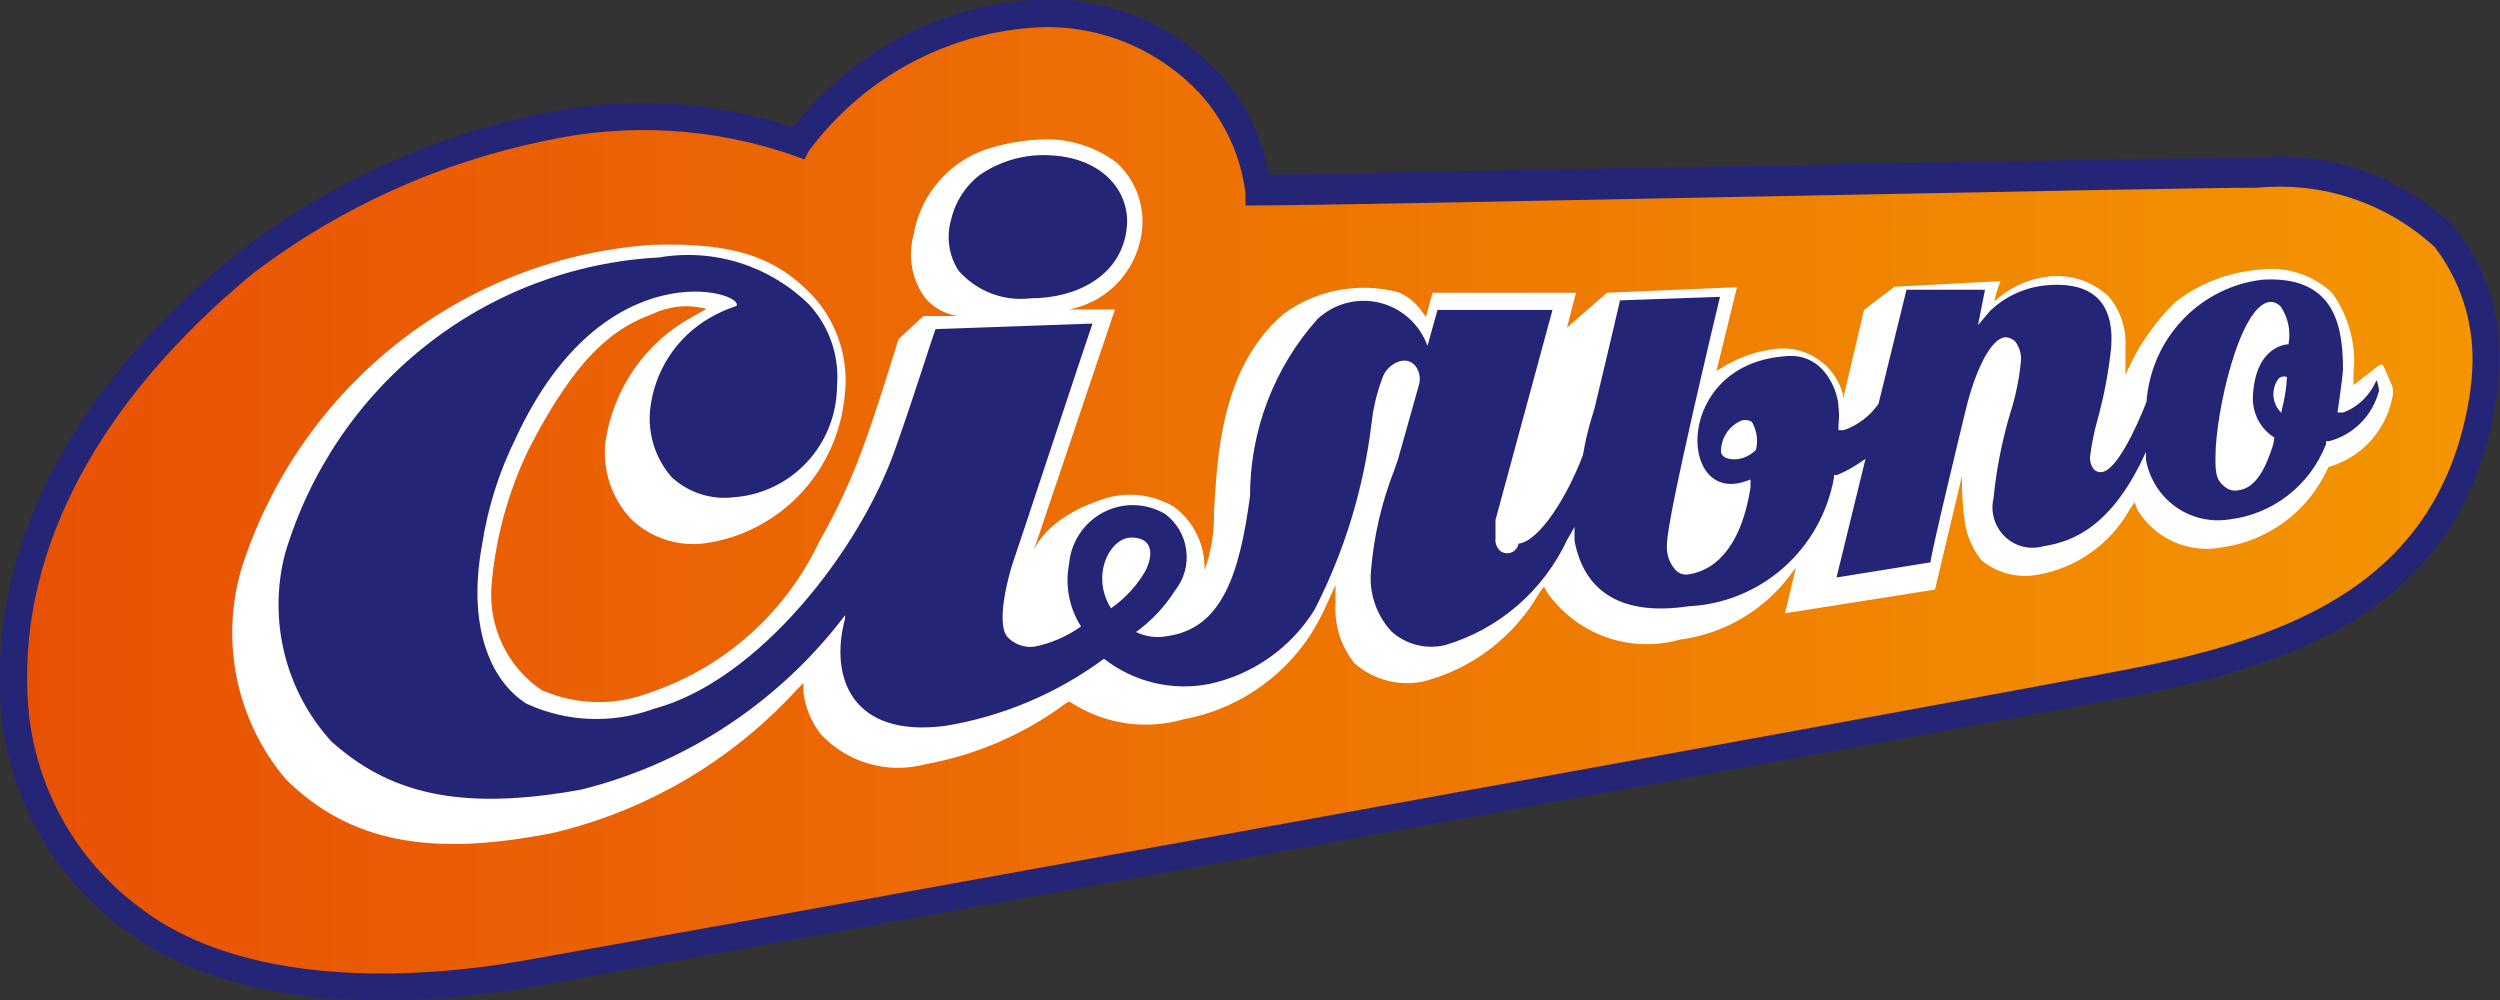
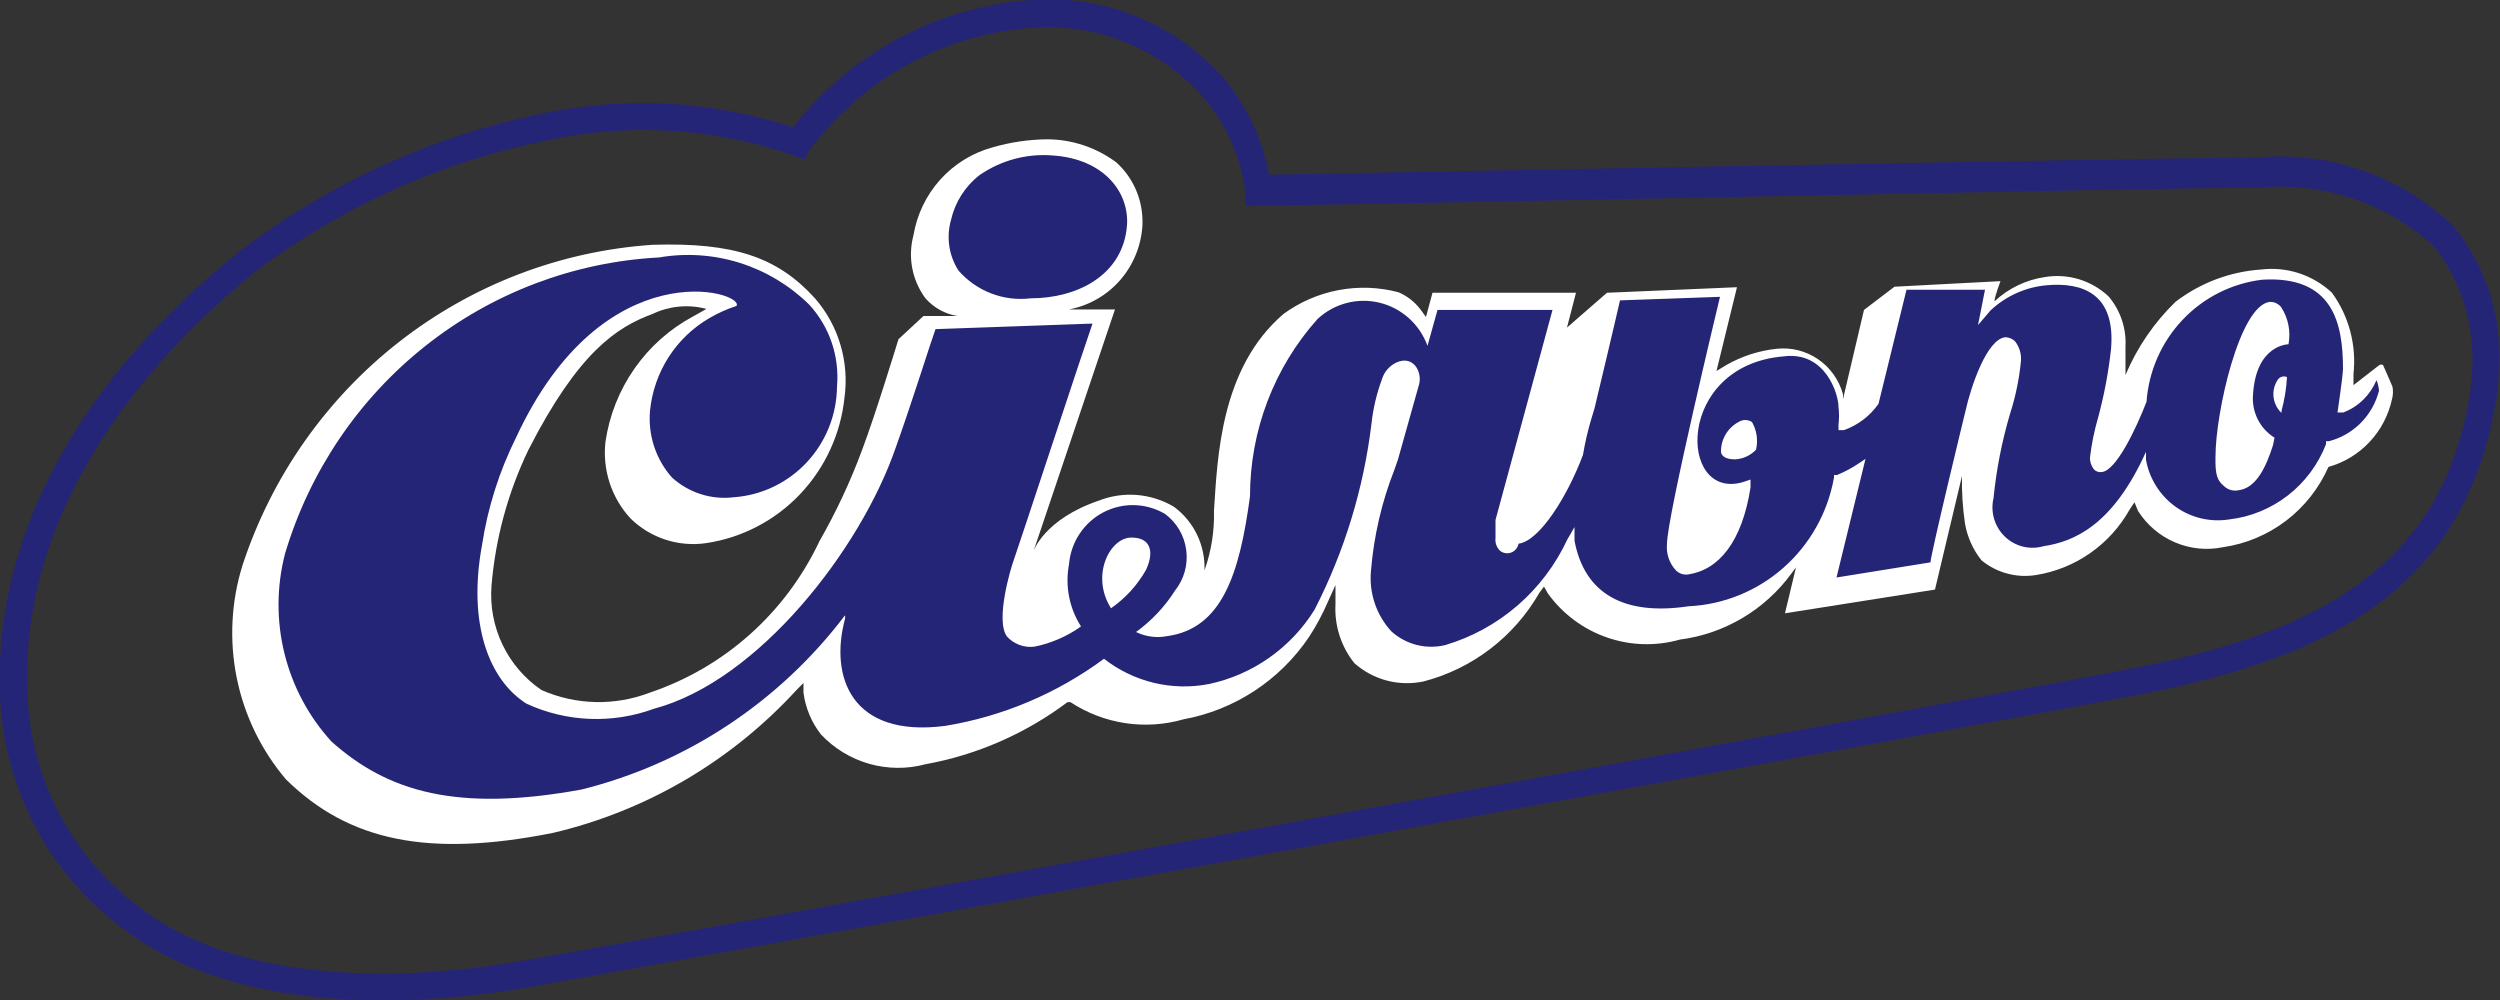
<svg xmlns="http://www.w3.org/2000/svg" width="115" height="46" viewBox="0 0 115 46" fill="none">
  <rect x="0" y="0" width="115" height="46" fill="#333333" stroke="none" />
  <g clip-path="url(#clip0_4095_8344)">
-     <path d="M47.427 0.952C45.371 1.111 43.372 1.712 41.563 2.713C39.755 3.714 38.179 5.092 36.939 6.757L36.801 6.919H36.594C32.896 5.63 28.919 5.389 25.094 6.223C20.174 7.199 15.53 9.269 11.501 12.283C4.371 18.088 0.622 25.078 0.944 31.974C1.028 33.924 1.542 35.831 2.45 37.554C3.357 39.278 4.634 40.775 6.188 41.936C11.547 46.093 20.356 45.141 23.898 44.537C27.854 43.863 89.908 32.625 98.05 31.069C105.479 29.629 112.517 27.098 113.943 18.251C114.036 17.73 114.082 17.201 114.081 16.672C114.127 14.669 113.476 12.714 112.241 11.146C111.123 10.102 109.8 9.309 108.357 8.816C106.914 8.324 105.385 8.145 103.869 8.289C100.304 8.289 62.239 9.009 57.869 9.102H57.593C57.587 9.009 57.587 8.916 57.593 8.823C57.374 7.107 56.663 5.493 55.546 4.179C54.52 3.06 53.258 2.188 51.852 1.63C50.446 1.071 48.934 0.839 47.427 0.952Z" fill="url(#paint0_linear_4095_8344)" />
    <path d="M47.403 -0.001C45.279 0.155 43.211 0.755 41.33 1.763C39.449 2.77 37.796 4.163 36.478 5.851C32.712 4.613 28.689 4.404 24.817 5.247C19.808 6.287 15.093 8.445 11.017 11.563C3.542 17.554 -0.322 24.799 5.50821e-05 32.021C0.084 34.108 0.632 36.15 1.603 37.995C2.575 39.84 3.945 41.441 5.612 42.679C11.247 47.068 20.355 46.092 24.012 45.465C27.669 44.838 89.884 33.576 98.187 31.997C105.938 30.488 113.321 27.818 114.816 18.413C114.908 17.837 114.954 17.255 114.954 16.672C115.043 14.404 114.307 12.182 112.884 10.425C111.685 9.274 110.256 8.395 108.694 7.846C107.131 7.297 105.47 7.092 103.822 7.244C101.637 7.244 85.905 7.523 58.374 8.034C58.069 6.356 57.322 4.792 56.212 3.506C55.106 2.282 53.737 1.33 52.21 0.722C50.683 0.114 49.039 -0.133 47.403 -0.001ZM37.191 6.966C38.399 5.332 39.939 3.979 41.709 2.998C43.478 2.016 45.436 1.429 47.449 1.277C48.912 1.164 50.381 1.39 51.744 1.937C53.107 2.484 54.328 3.338 55.315 4.435C56.399 5.689 57.088 7.241 57.293 8.893V9.45H57.845C62.169 9.45 100.234 8.614 103.845 8.637C105.315 8.492 106.799 8.658 108.201 9.126C109.603 9.594 110.893 10.353 111.987 11.354C113.162 12.878 113.779 14.765 113.735 16.695C113.724 17.209 113.678 17.721 113.597 18.228C112.217 26.866 105.271 29.35 97.98 30.767C89.838 32.346 27.784 43.561 23.805 44.235C20.309 44.838 11.615 45.79 6.371 41.704C4.852 40.567 3.605 39.1 2.721 37.413C1.838 35.725 1.34 33.858 1.265 31.951C0.943 25.171 4.6 18.367 11.684 12.539C15.646 9.542 20.218 7.472 25.07 6.478C28.893 5.631 32.875 5.872 36.57 7.175L37.007 7.337L37.191 6.966Z" fill="#252577" />
    <path d="M110.054 17.786L109.732 17.043L109.617 16.788C109.591 16.777 109.564 16.771 109.536 16.771C109.509 16.771 109.481 16.777 109.456 16.788L108.26 17.717V17.206C108.405 15.879 108.052 14.545 107.271 13.467C106.836 13.06 106.319 12.753 105.755 12.569C105.191 12.384 104.593 12.326 104.005 12.399C102.578 12.496 101.211 13.012 100.072 13.885C99.088 14.84 98.306 15.985 97.772 17.252C97.772 17.252 97.772 16.556 97.772 15.952C97.819 15.105 97.539 14.272 96.99 13.63C96.599 13.265 96.13 12.995 95.62 12.842C95.109 12.689 94.571 12.657 94.046 12.748C93.186 12.877 92.384 13.265 91.746 13.862C91.746 13.653 92.022 12.933 92.022 12.933L87.146 13.189L85.743 14.257L84.777 18.367V18.135C84.595 17.477 84.188 16.905 83.628 16.522C83.067 16.139 82.39 15.97 81.718 16.045C80.909 16.131 80.126 16.384 79.418 16.788L78.958 17.067L79.901 13.212L73.921 13.467L72.081 15.069L72.495 13.467H65.894L65.595 14.582L65.342 14.234C65.078 13.886 64.729 13.614 64.33 13.444C63.43 13.206 62.489 13.172 61.574 13.345C60.659 13.517 59.794 13.892 59.04 14.443C56.142 16.927 56.004 21.037 55.843 23.499C55.867 24.431 55.719 25.361 55.406 26.239C55.427 25.672 55.31 25.109 55.066 24.599C54.821 24.089 54.456 23.647 54.003 23.313C53.483 23.003 52.9 22.818 52.298 22.769C51.696 22.721 51.092 22.812 50.53 23.034C48.023 23.893 47.54 25.356 47.54 25.356L51.289 14.234H49.173C50.089 14.062 50.921 13.584 51.535 12.876C52.148 12.168 52.507 11.272 52.554 10.332V10.147C52.548 9.642 52.439 9.145 52.233 8.685C52.027 8.225 51.729 7.814 51.358 7.476C50.433 6.784 49.312 6.41 48.161 6.408C47.312 6.418 46.469 6.543 45.654 6.78C44.729 7.032 43.895 7.547 43.251 8.263C42.607 8.979 42.18 9.867 42.02 10.82C41.887 11.315 41.868 11.833 41.963 12.336C42.059 12.839 42.267 13.313 42.572 13.723C42.954 14.158 43.475 14.445 44.044 14.536H42.48L41.33 15.604C41.192 16.045 40.272 19.064 39.651 20.712C39.115 22.158 38.461 23.556 37.696 24.892C36.927 26.523 35.841 27.981 34.501 29.178C33.161 30.375 31.596 31.286 29.899 31.858C28.284 32.48 26.492 32.439 24.908 31.742C24.141 31.22 23.524 30.503 23.12 29.663C22.716 28.823 22.539 27.89 22.608 26.959C22.787 24.78 23.364 22.655 24.31 20.689C26.61 16.184 28.381 15.046 30.014 14.443C30.789 14.072 31.669 13.989 32.498 14.21L31.877 14.559C30.806 15.134 29.885 15.954 29.186 16.955C28.487 17.955 28.03 19.107 27.852 20.317C27.779 20.955 27.845 21.6 28.043 22.21C28.242 22.819 28.569 23.378 29.002 23.847C29.456 24.292 30.005 24.626 30.607 24.823C31.209 25.02 31.848 25.076 32.475 24.985C34.121 24.742 35.641 23.953 36.794 22.742C37.948 21.531 38.669 19.968 38.846 18.297C38.958 17.481 38.895 16.65 38.661 15.861C38.427 15.071 38.027 14.342 37.489 13.723C35.764 11.819 33.74 11.145 30.014 11.261C25.774 11.547 21.715 13.103 18.356 15.729C14.996 18.356 12.489 21.934 11.154 26.006C10.632 27.684 10.542 29.468 10.892 31.191C11.242 32.913 12.021 34.517 13.155 35.852C16.053 38.708 19.733 39.451 25.437 38.313C29.737 37.301 33.638 35.013 36.638 31.742L36.96 31.417V31.858C37.05 32.562 37.329 33.228 37.765 33.785C38.371 34.428 39.137 34.894 39.982 35.135C40.828 35.376 41.722 35.383 42.572 35.155C44.939 34.726 47.175 33.748 49.104 32.299H49.242C50.002 32.798 50.859 33.127 51.756 33.263C52.653 33.399 53.568 33.34 54.44 33.089C55.603 32.876 56.712 32.432 57.703 31.782C58.694 31.133 59.548 30.29 60.213 29.304C60.541 28.803 60.825 28.275 61.064 27.725L61.432 26.912V27.794C61.379 28.778 61.691 29.747 62.306 30.511C62.735 30.889 63.245 31.161 63.795 31.306C64.346 31.451 64.923 31.465 65.48 31.347C66.594 31.058 67.639 30.548 68.556 29.846C69.472 29.145 70.24 28.265 70.816 27.26L71.023 26.982L71.207 27.307C71.885 28.241 72.83 28.945 73.915 29.322C75.001 29.7 76.174 29.734 77.279 29.42C78.293 29.289 79.27 28.952 80.152 28.429C81.033 27.906 81.801 27.209 82.408 26.378L82.615 26.099L82.109 28.212L89.009 27.121L90.251 21.896C90.236 22.627 90.283 23.357 90.389 24.079C90.495 24.7 90.757 25.283 91.148 25.774C91.498 26.062 91.905 26.27 92.341 26.386C92.777 26.503 93.233 26.523 93.678 26.448C94.567 26.303 95.413 25.959 96.154 25.44C96.894 24.922 97.51 24.243 97.956 23.452L98.186 23.104L98.347 23.499C98.755 24.144 99.347 24.649 100.045 24.947C100.743 25.246 101.514 25.324 102.257 25.171C103.309 25.02 104.306 24.602 105.155 23.957C106.004 23.311 106.676 22.458 107.11 21.478C107.831 21.277 108.484 20.88 108.998 20.332C109.513 19.784 109.87 19.105 110.031 18.367C110.083 18.178 110.091 17.979 110.054 17.786ZM71.966 15.302C71.976 15.256 71.976 15.208 71.966 15.162C71.971 15.201 71.971 15.24 71.966 15.278V15.302Z" fill="white" />
    <path d="M47.402 13.723C49.564 13.723 51.657 12.655 51.841 10.38C51.956 8.87 50.806 7.314 48.437 7.152C47.241 7.052 46.047 7.372 45.056 8.057C44.394 8.571 43.931 9.302 43.745 10.124C43.635 10.514 43.609 10.922 43.668 11.323C43.728 11.723 43.872 12.106 44.09 12.446C44.499 12.914 45.014 13.274 45.59 13.496C46.167 13.719 46.789 13.797 47.402 13.723Z" fill="#252577" />
    <path d="M109.319 17.486C109.178 17.824 108.971 18.13 108.71 18.386C108.45 18.641 108.14 18.84 107.801 18.972H107.525C107.525 18.972 107.755 17.439 107.778 16.975C107.778 14.862 107.318 12.679 104.075 12.865C102.677 13.028 101.379 13.679 100.405 14.705C99.431 15.731 98.842 17.067 98.739 18.484C98.233 19.785 97.336 21.642 96.692 21.712C96.626 21.724 96.558 21.72 96.494 21.7C96.43 21.679 96.371 21.644 96.324 21.596C96.198 21.439 96.132 21.241 96.14 21.038C96.213 20.425 96.336 19.82 96.508 19.227C96.789 18.192 96.989 17.136 97.106 16.069C97.336 13.492 95.772 12.981 94.162 13.12C93.191 13.202 92.276 13.611 91.563 14.281L90.988 14.955L91.31 13.329H87.699L86.411 18.577C86.019 19.136 85.464 19.558 84.824 19.785H84.571V19.529C84.604 19.259 84.604 18.986 84.571 18.716C84.571 18.136 83.973 16.139 82.041 16.394C77.05 16.812 77.188 23.059 80.178 22.176L80.523 22.06V22.432C80.132 24.916 79.074 26.217 77.648 26.426C77.542 26.439 77.435 26.428 77.335 26.392C77.235 26.355 77.145 26.295 77.073 26.217C76.927 26.054 76.817 25.863 76.75 25.655C76.682 25.447 76.659 25.227 76.682 25.009C76.682 23.778 79.12 13.654 79.12 13.654L74.52 13.817C74.313 14.746 73.347 18.786 73.347 18.786L73.186 19.32C73.031 19.846 72.908 20.381 72.818 20.922C72.105 22.826 70.817 24.893 69.851 25.009C69.835 25.1 69.796 25.186 69.737 25.257C69.679 25.329 69.603 25.384 69.517 25.416C69.431 25.449 69.338 25.459 69.248 25.444C69.157 25.43 69.072 25.392 69 25.334C68.923 25.26 68.865 25.169 68.829 25.068C68.793 24.968 68.781 24.86 68.793 24.754V23.918L71.415 14.258H66.125L65.665 15.907C65.487 15.419 65.193 14.982 64.809 14.637C64.424 14.291 63.962 14.046 63.461 13.925C62.96 13.803 62.438 13.808 61.94 13.939C61.441 14.07 60.983 14.323 60.605 14.676C58.606 16.911 57.5 19.815 57.5 22.826C57.017 26.449 56.189 28.91 53.705 29.259C53.215 29.357 52.706 29.292 52.256 29.073C52.968 28.559 53.577 27.913 54.05 27.169C54.256 26.909 54.409 26.61 54.498 26.29C54.587 25.97 54.61 25.634 54.567 25.305C54.524 24.975 54.416 24.657 54.248 24.371C54.08 24.084 53.856 23.836 53.59 23.639C53.16 23.387 52.674 23.248 52.177 23.236C51.681 23.224 51.189 23.339 50.748 23.571C50.307 23.803 49.931 24.144 49.656 24.562C49.381 24.98 49.215 25.461 49.174 25.961C48.988 26.95 49.186 27.972 49.726 28.817C49.085 29.274 48.356 29.59 47.587 29.746C47.355 29.776 47.119 29.749 46.899 29.669C46.679 29.588 46.481 29.455 46.322 29.282C45.77 28.539 46.506 26.101 46.621 25.799C46.736 25.497 50.025 15.512 50.255 14.885L43.033 15.14C42.803 15.767 42.021 18.298 41.193 20.62C39.583 25.265 34.891 31.325 30.084 32.602C28.174 33.304 26.068 33.221 24.219 32.37C22.494 31.279 21.505 28.701 22.172 25.079C22.434 23.358 22.962 21.689 23.736 20.133C27.761 11.448 34.27 13.422 33.879 14.072C33.446 14.213 33.03 14.4 32.637 14.63C31.876 15.07 31.231 15.687 30.755 16.43C30.279 17.174 29.985 18.021 29.9 18.902C29.852 19.456 29.917 20.013 30.091 20.541C30.265 21.068 30.544 21.553 30.912 21.967C31.296 22.315 31.749 22.576 32.241 22.732C32.733 22.888 33.252 22.936 33.764 22.873C35.041 22.78 36.238 22.205 37.115 21.263C37.993 20.321 38.488 19.081 38.502 17.788C38.563 17.101 38.48 16.409 38.258 15.756C38.036 15.104 37.68 14.506 37.214 14.003C36.313 13.12 35.218 12.465 34.02 12.089C32.821 11.714 31.551 11.63 30.314 11.843C26.405 12.049 22.654 13.469 19.574 15.909C16.495 18.348 14.237 21.689 13.11 25.474C12.721 26.979 12.713 28.559 13.087 30.068C13.461 31.578 14.204 32.968 15.249 34.112C17.848 36.434 21.045 37.362 26.749 36.318C31.574 35.117 35.849 32.291 38.87 28.306C38.881 28.36 38.881 28.415 38.87 28.469C38.157 31.116 39.146 33.949 43.47 33.392C46.115 32.96 48.621 31.901 50.784 30.303C51.461 30.832 52.242 31.209 53.075 31.41C53.908 31.61 54.773 31.628 55.614 31.465C56.608 31.254 57.55 30.843 58.384 30.256C59.218 29.67 59.926 28.92 60.467 28.051C61.84 25.376 62.728 22.474 63.089 19.483C63.165 18.784 63.328 18.098 63.572 17.439C63.623 17.271 63.71 17.116 63.825 16.985C63.94 16.852 64.081 16.746 64.239 16.673C65.021 16.325 65.435 17.114 65.274 17.695L64.308 21.131L64.147 21.596C63.562 23.082 63.198 24.646 63.066 26.24C63.016 26.749 63.075 27.263 63.237 27.747C63.4 28.232 63.663 28.676 64.009 29.049C64.339 29.345 64.735 29.556 65.164 29.666C65.592 29.775 66.04 29.778 66.47 29.677C67.698 29.314 68.836 28.692 69.807 27.851C70.779 27.01 71.562 25.97 72.105 24.8L72.243 24.568L72.427 24.243V24.87C72.887 27.331 74.727 28.33 77.671 27.889C79.286 27.814 80.828 27.187 82.045 26.111C83.261 25.035 84.079 23.574 84.364 21.967V21.851H84.502C84.865 21.702 85.212 21.515 85.537 21.294L85.813 21.108L84.479 26.565L88.803 25.868C88.803 25.52 90.413 18.902 90.413 18.902C90.666 17.764 91.402 15.582 92.253 15.512C92.416 15.518 92.572 15.584 92.69 15.698C92.886 15.948 92.984 16.262 92.966 16.58C92.888 17.417 92.718 18.242 92.46 19.041C92.086 20.307 91.832 21.605 91.701 22.919C91.628 23.235 91.638 23.563 91.731 23.873C91.823 24.183 91.993 24.464 92.226 24.686C92.458 24.909 92.744 25.067 93.055 25.144C93.367 25.221 93.693 25.215 94.001 25.125C95.381 24.916 97.175 24.196 98.716 20.783V21.154C98.873 22.023 99.36 22.796 100.073 23.308C100.786 23.819 101.669 24.03 102.534 23.895C103.519 23.782 104.455 23.4 105.241 22.791C106.027 22.181 106.634 21.366 106.996 20.435V20.295H107.134C107.688 20.151 108.194 19.86 108.598 19.452C109.003 19.043 109.291 18.533 109.434 17.973C109.422 17.805 109.383 17.641 109.319 17.486ZM52.072 24.73C52.831 24.73 53.153 25.265 52.716 26.217C52.317 26.919 51.767 27.522 51.106 27.981C50.14 26.449 51.083 24.684 52.072 24.73ZM80.776 20.69C80.52 20.955 80.175 21.113 79.81 21.131C79.304 21.131 79.189 20.922 79.166 20.806C79.158 20.521 79.23 20.24 79.372 19.994C79.514 19.748 79.722 19.547 79.971 19.413C80.063 19.353 80.171 19.321 80.281 19.321C80.391 19.321 80.499 19.353 80.592 19.413C80.813 19.799 80.879 20.256 80.776 20.69ZM104.558 20.481C104.259 21.41 103.822 22.432 102.994 22.548C102.872 22.576 102.746 22.574 102.626 22.542C102.505 22.509 102.395 22.448 102.304 22.362C102.005 22.107 101.89 21.874 101.913 20.992C101.913 18.995 103.017 14.026 104.42 13.886C104.516 13.885 104.611 13.904 104.699 13.945C104.786 13.985 104.864 14.044 104.926 14.119C105.259 14.624 105.383 15.241 105.271 15.837C105.271 15.837 103.776 15.837 103.638 18.159C103.606 18.548 103.681 18.939 103.856 19.287C104.031 19.635 104.297 19.928 104.627 20.133L104.558 20.481ZM104.949 18.995C104.747 18.805 104.619 18.55 104.585 18.274C104.551 17.998 104.615 17.719 104.765 17.486C104.808 17.413 104.877 17.358 104.957 17.332C105.038 17.306 105.125 17.311 105.202 17.346C105.172 17.872 105.087 18.394 104.949 18.902V18.995Z" fill="#252577" />
  </g>
  <defs>
    <linearGradient id="paint0_linear_4095_8344" x1="122.844" y1="23.011" x2="-7.29" y2="23.011" gradientUnits="userSpaceOnUse">
      <stop stop-color="#F49A00" />
      <stop offset="1" stop-color="#E74C05" />
    </linearGradient>
    <clipPath id="clip0_4095_8344">
      <rect width="115" height="46" fill="white" />
    </clipPath>
  </defs>
</svg>